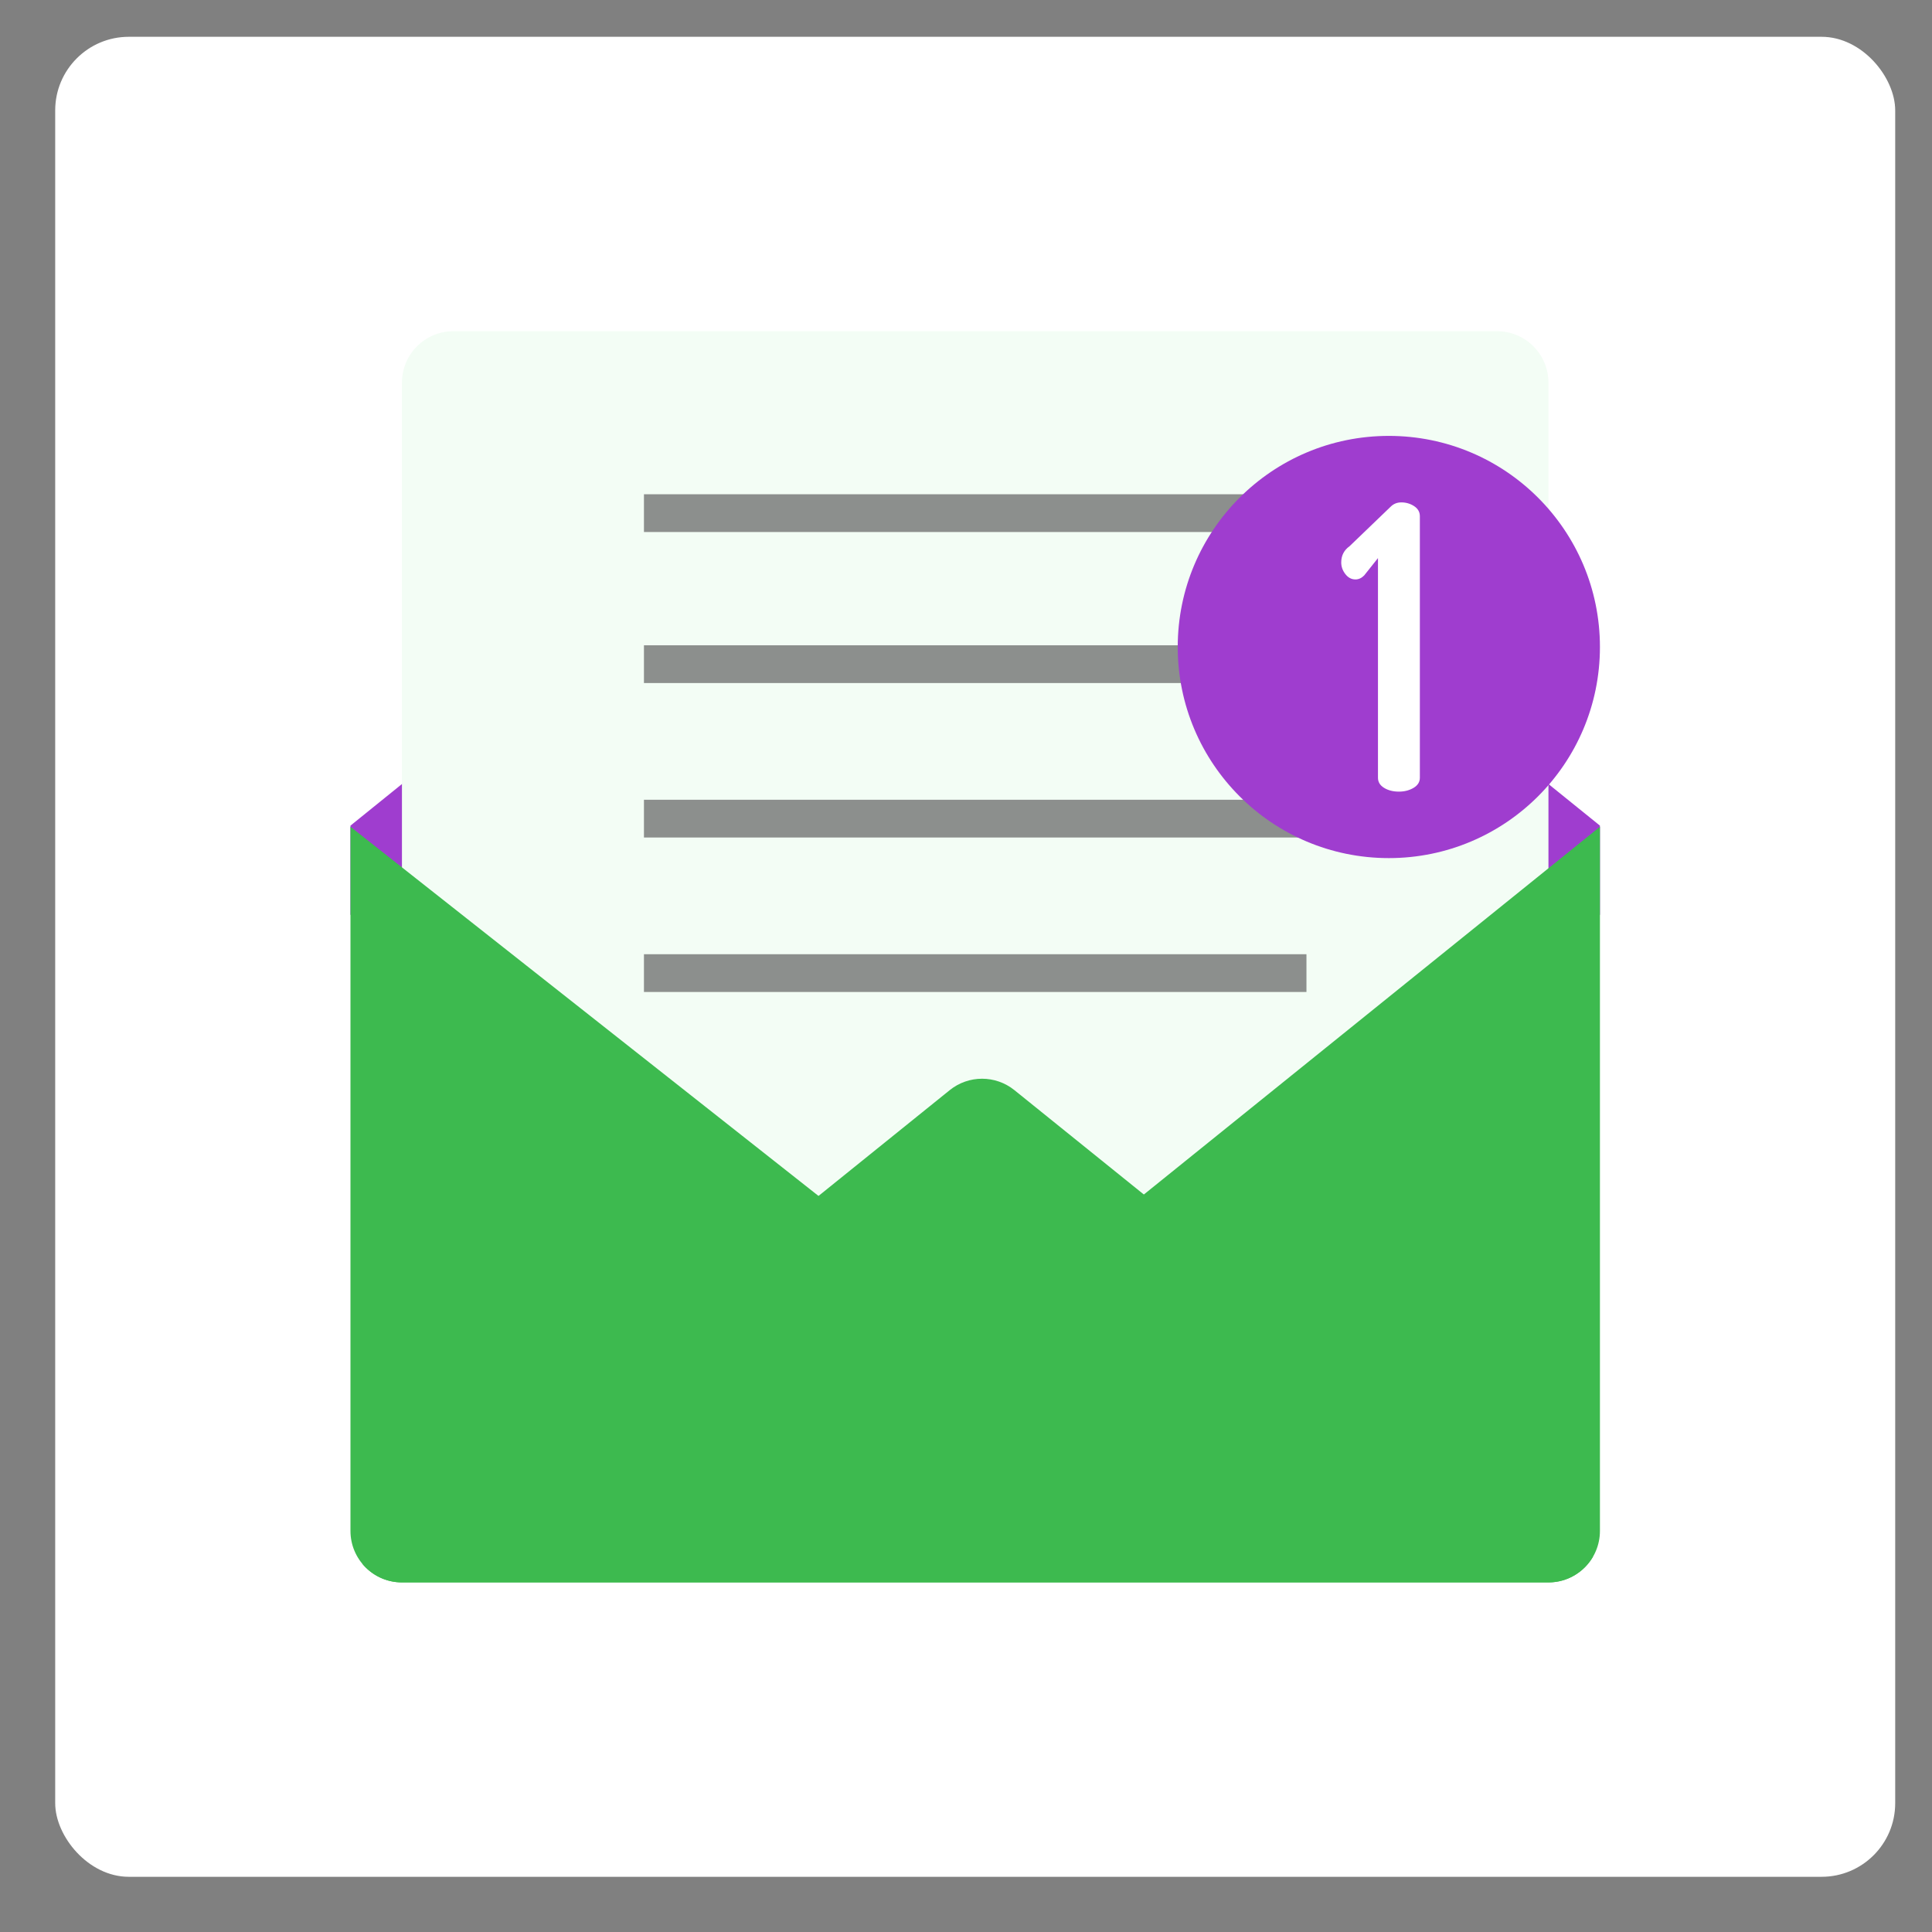
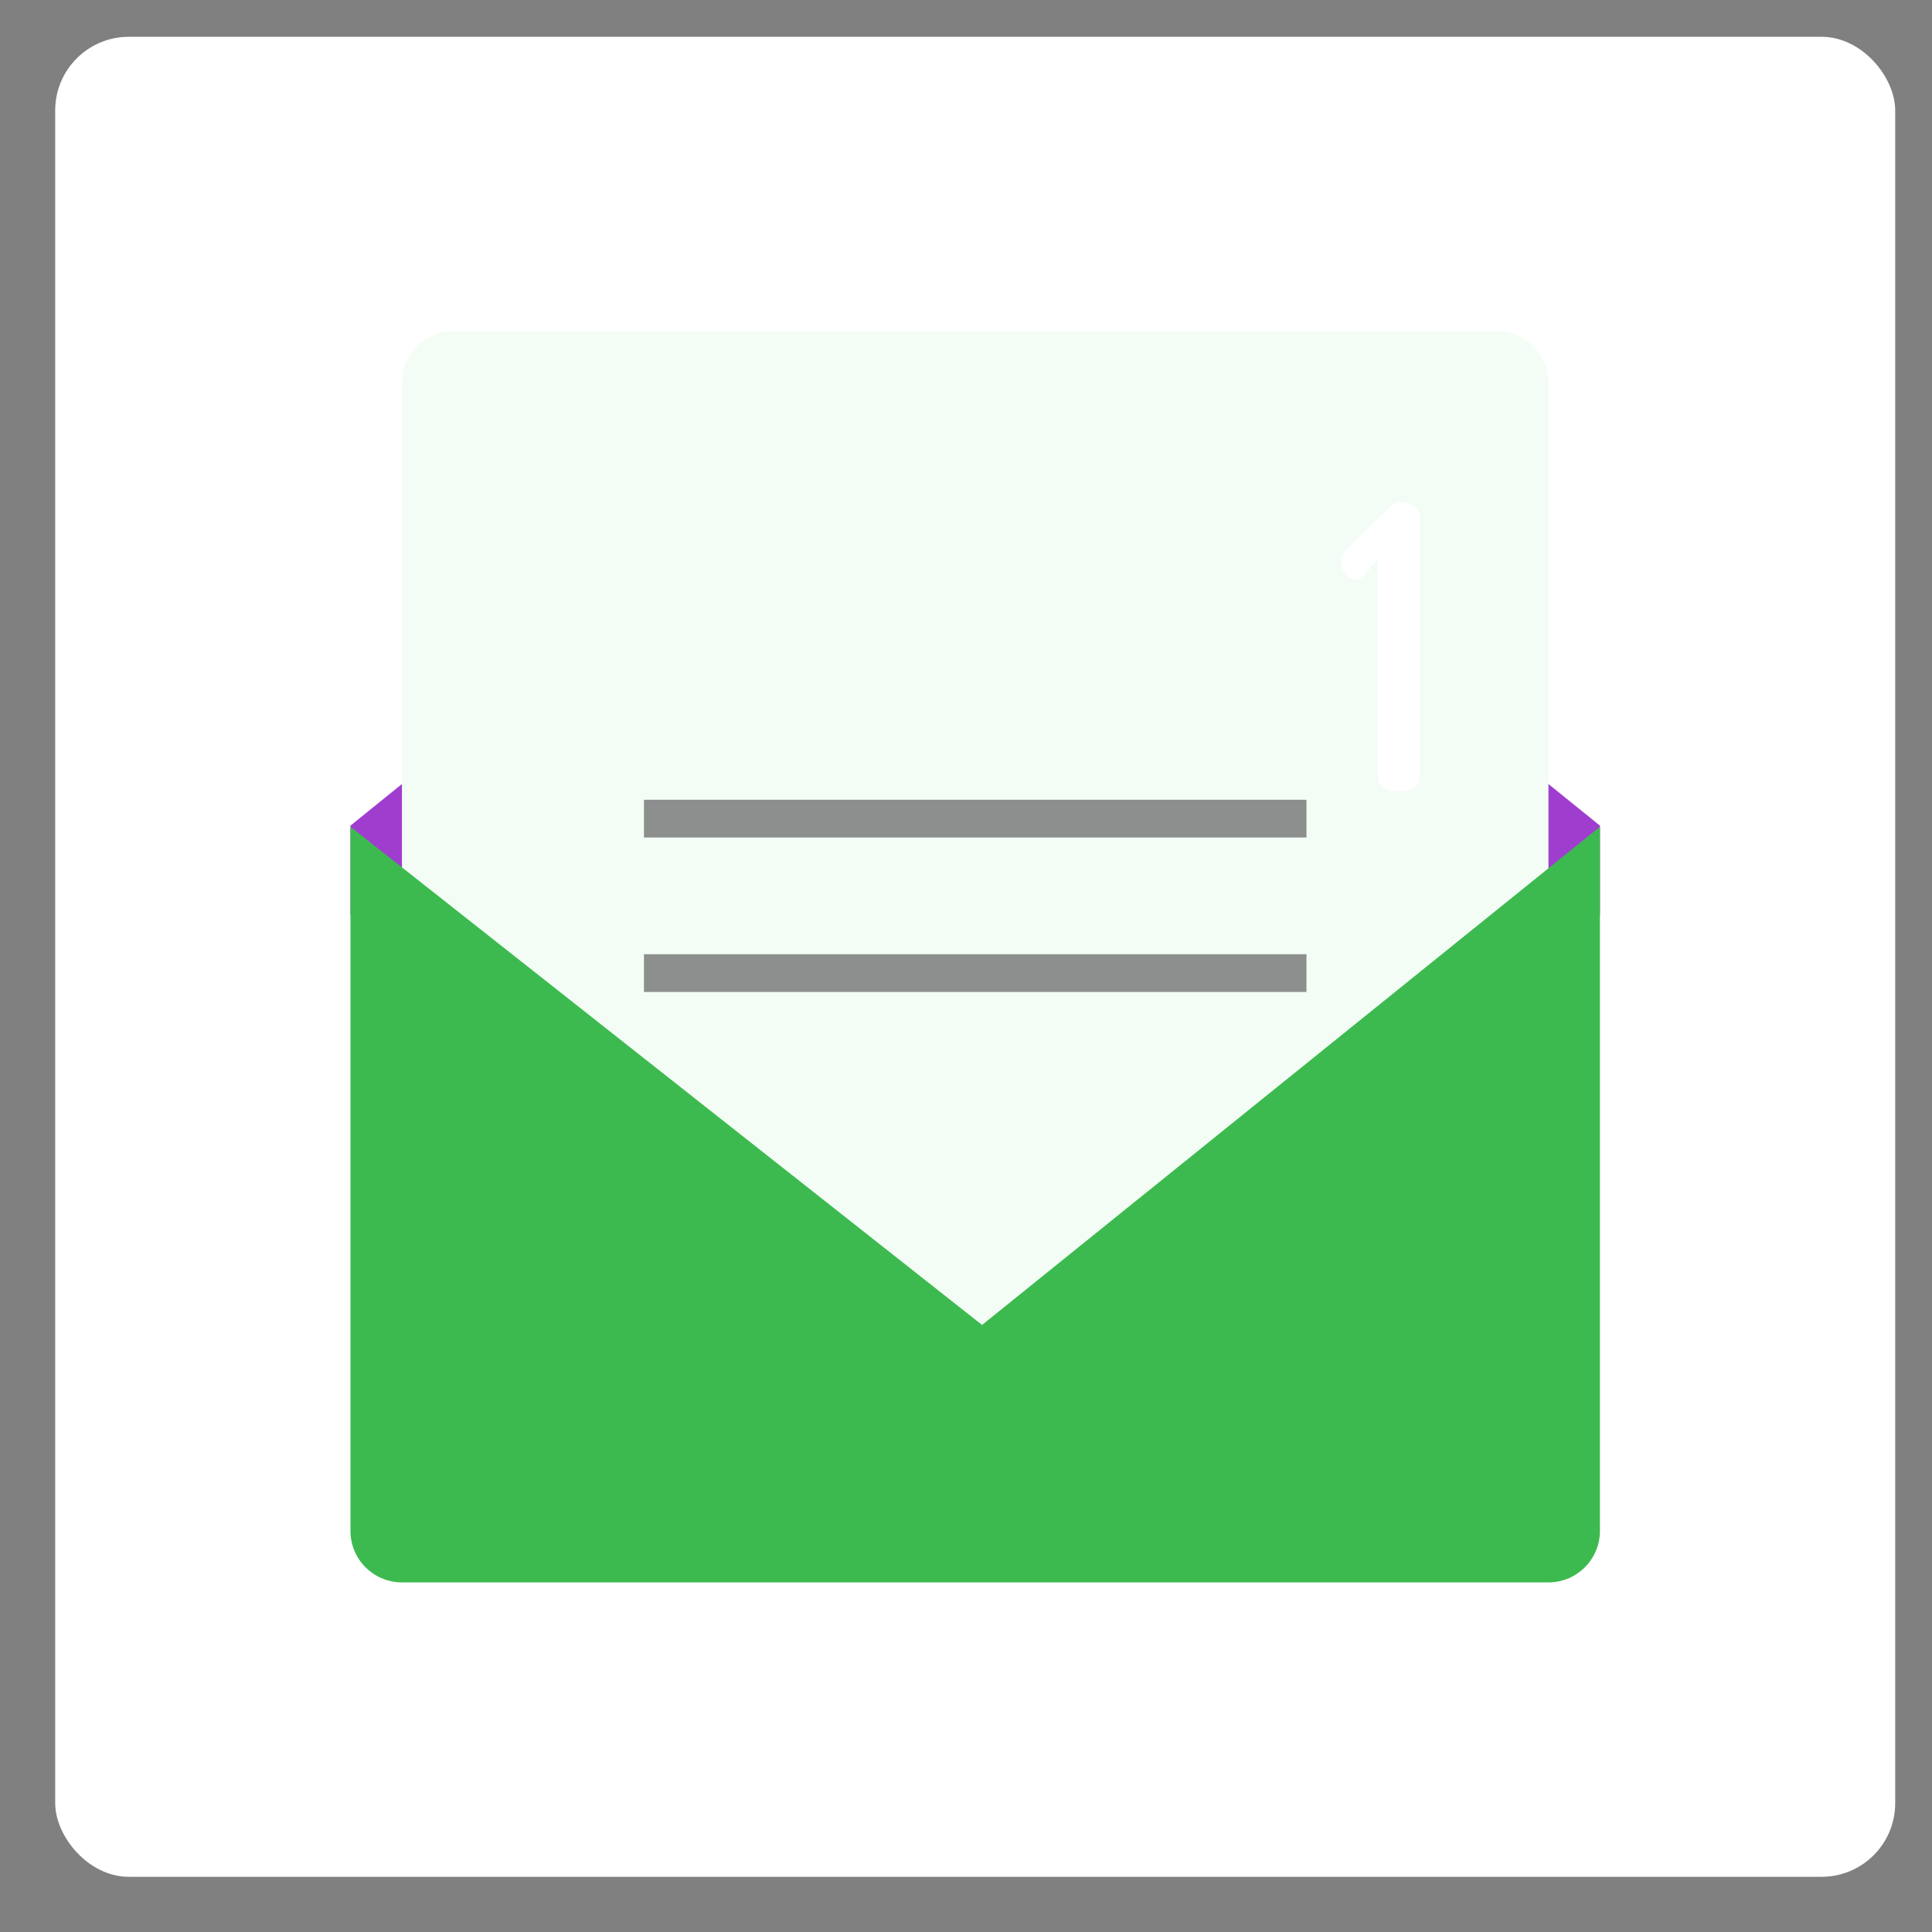
<svg xmlns="http://www.w3.org/2000/svg" width="105px" height="105px" viewBox="0 0 105 105" version="1.1">
  <rect x="0" y="0" width="105" height="105" fill="#808080" stroke="none" />
  <title>Artboard</title>
  <desc>Created with Sketch.</desc>
  <defs>
    <linearGradient x1="100.874%" y1="49.699%" x2="-4.781%" y2="50.294%" id="linearGradient-1">
      <stop stop-color="#C2CECE" stop-opacity="0" offset="0%" />
      <stop stop-color="#AFBCBC" stop-opacity="0.179" offset="17.9%" />
      <stop stop-color="#5B6A6A" offset="100%" />
    </linearGradient>
  </defs>
  <g id="Artboard" stroke="none" stroke-width="1" fill="none" fill-rule="evenodd">
    <g id="Group-22" transform="translate(3, 2)">
      <rect id="Rectangle" fill="#FFFFFF" x="0" y="0" width="100" height="100" rx="4" />
      <g id="email" transform="translate(16, 16)" fill-rule="nonzero">
        <path d="M32.241,0.857 L0.047,26.871 L0.047,31.719 L34,31.719 L67.953,31.719 L67.953,26.871 L35.759,0.857 C34.733,0.028 33.267,0.028 32.241,0.857 Z" id="Path" fill="#9F3DCF" />
        <path d="M62.357,58.606 L5.643,58.606 C4.098,58.606 2.845,57.353 2.845,55.808 L2.845,2.798 C2.845,1.253 4.098,0 5.643,0 L62.357,0 C63.902,0 65.155,1.253 65.155,2.798 L65.155,55.808 C65.155,57.353 63.902,58.606 62.357,58.606 Z" id="Path" fill="#F3FDF5" />
        <path d="M65.155,54.249 L65.155,55.338 C65.155,57.142 63.691,58.606 61.887,58.606 L6.113,58.606 C4.309,58.606 2.845,57.142 2.845,55.338 L2.845,54.249 L65.155,54.249 Z" id="Path" fill="url(#linearGradient-1)" />
        <g id="Group" transform="translate(15.938, 8.766)" fill="#302C30" fill-opacity="0.527">
-           <rect id="Rectangle" x="0.059" y="0.096" width="36.006" height="2.052" />
-           <rect id="Rectangle" x="0.059" y="8.304" width="36.006" height="2.052" />
          <rect id="Rectangle" x="0.059" y="16.699" width="36.006" height="2.052" />
          <rect id="Rectangle" x="0.059" y="25.094" width="36.006" height="2.052" />
        </g>
        <path d="M67.953,26.933 L67.953,65.202 C67.953,66.746 66.7,68 65.155,68 L2.845,68 C1.3,68 0.047,66.746 0.047,65.202 L0.047,26.933 L34.373,54.008 L67.953,26.933 Z" id="Path" fill="#3DBA4F" />
-         <path d="M67.576,66.601 L36.13,41.246 C35.104,40.42 33.642,40.42 32.617,41.246 L0.691,66.987 C1.204,67.606 1.978,68 2.845,68 L65.155,68 C66.19,68 67.092,67.436 67.576,66.601 Z" id="Path" fill="#3DBA4F" />
-         <circle id="Oval" fill="#9F3DCF" cx="56.48" cy="17.163" r="11.473" />
        <path d="M53.893,12.568 C53.893,12.196 54.043,11.902 54.344,11.687 L56.577,9.54 C56.734,9.383 56.928,9.304 57.157,9.304 C57.415,9.304 57.647,9.372 57.855,9.508 C58.062,9.644 58.166,9.826 58.166,10.055 L58.166,24.271 C58.166,24.5 58.051,24.683 57.823,24.819 C57.593,24.955 57.329,25.023 57.028,25.023 C56.713,25.023 56.445,24.955 56.223,24.819 C56.001,24.683 55.89,24.5 55.89,24.271 L55.89,12.331 L55.138,13.276 C54.995,13.42 54.838,13.491 54.666,13.491 C54.451,13.491 54.269,13.395 54.118,13.201 C53.968,13.008 53.893,12.797 53.893,12.568 Z" id="Path" fill="#FFFFFF" />
      </g>
    </g>
  </g>
</svg>